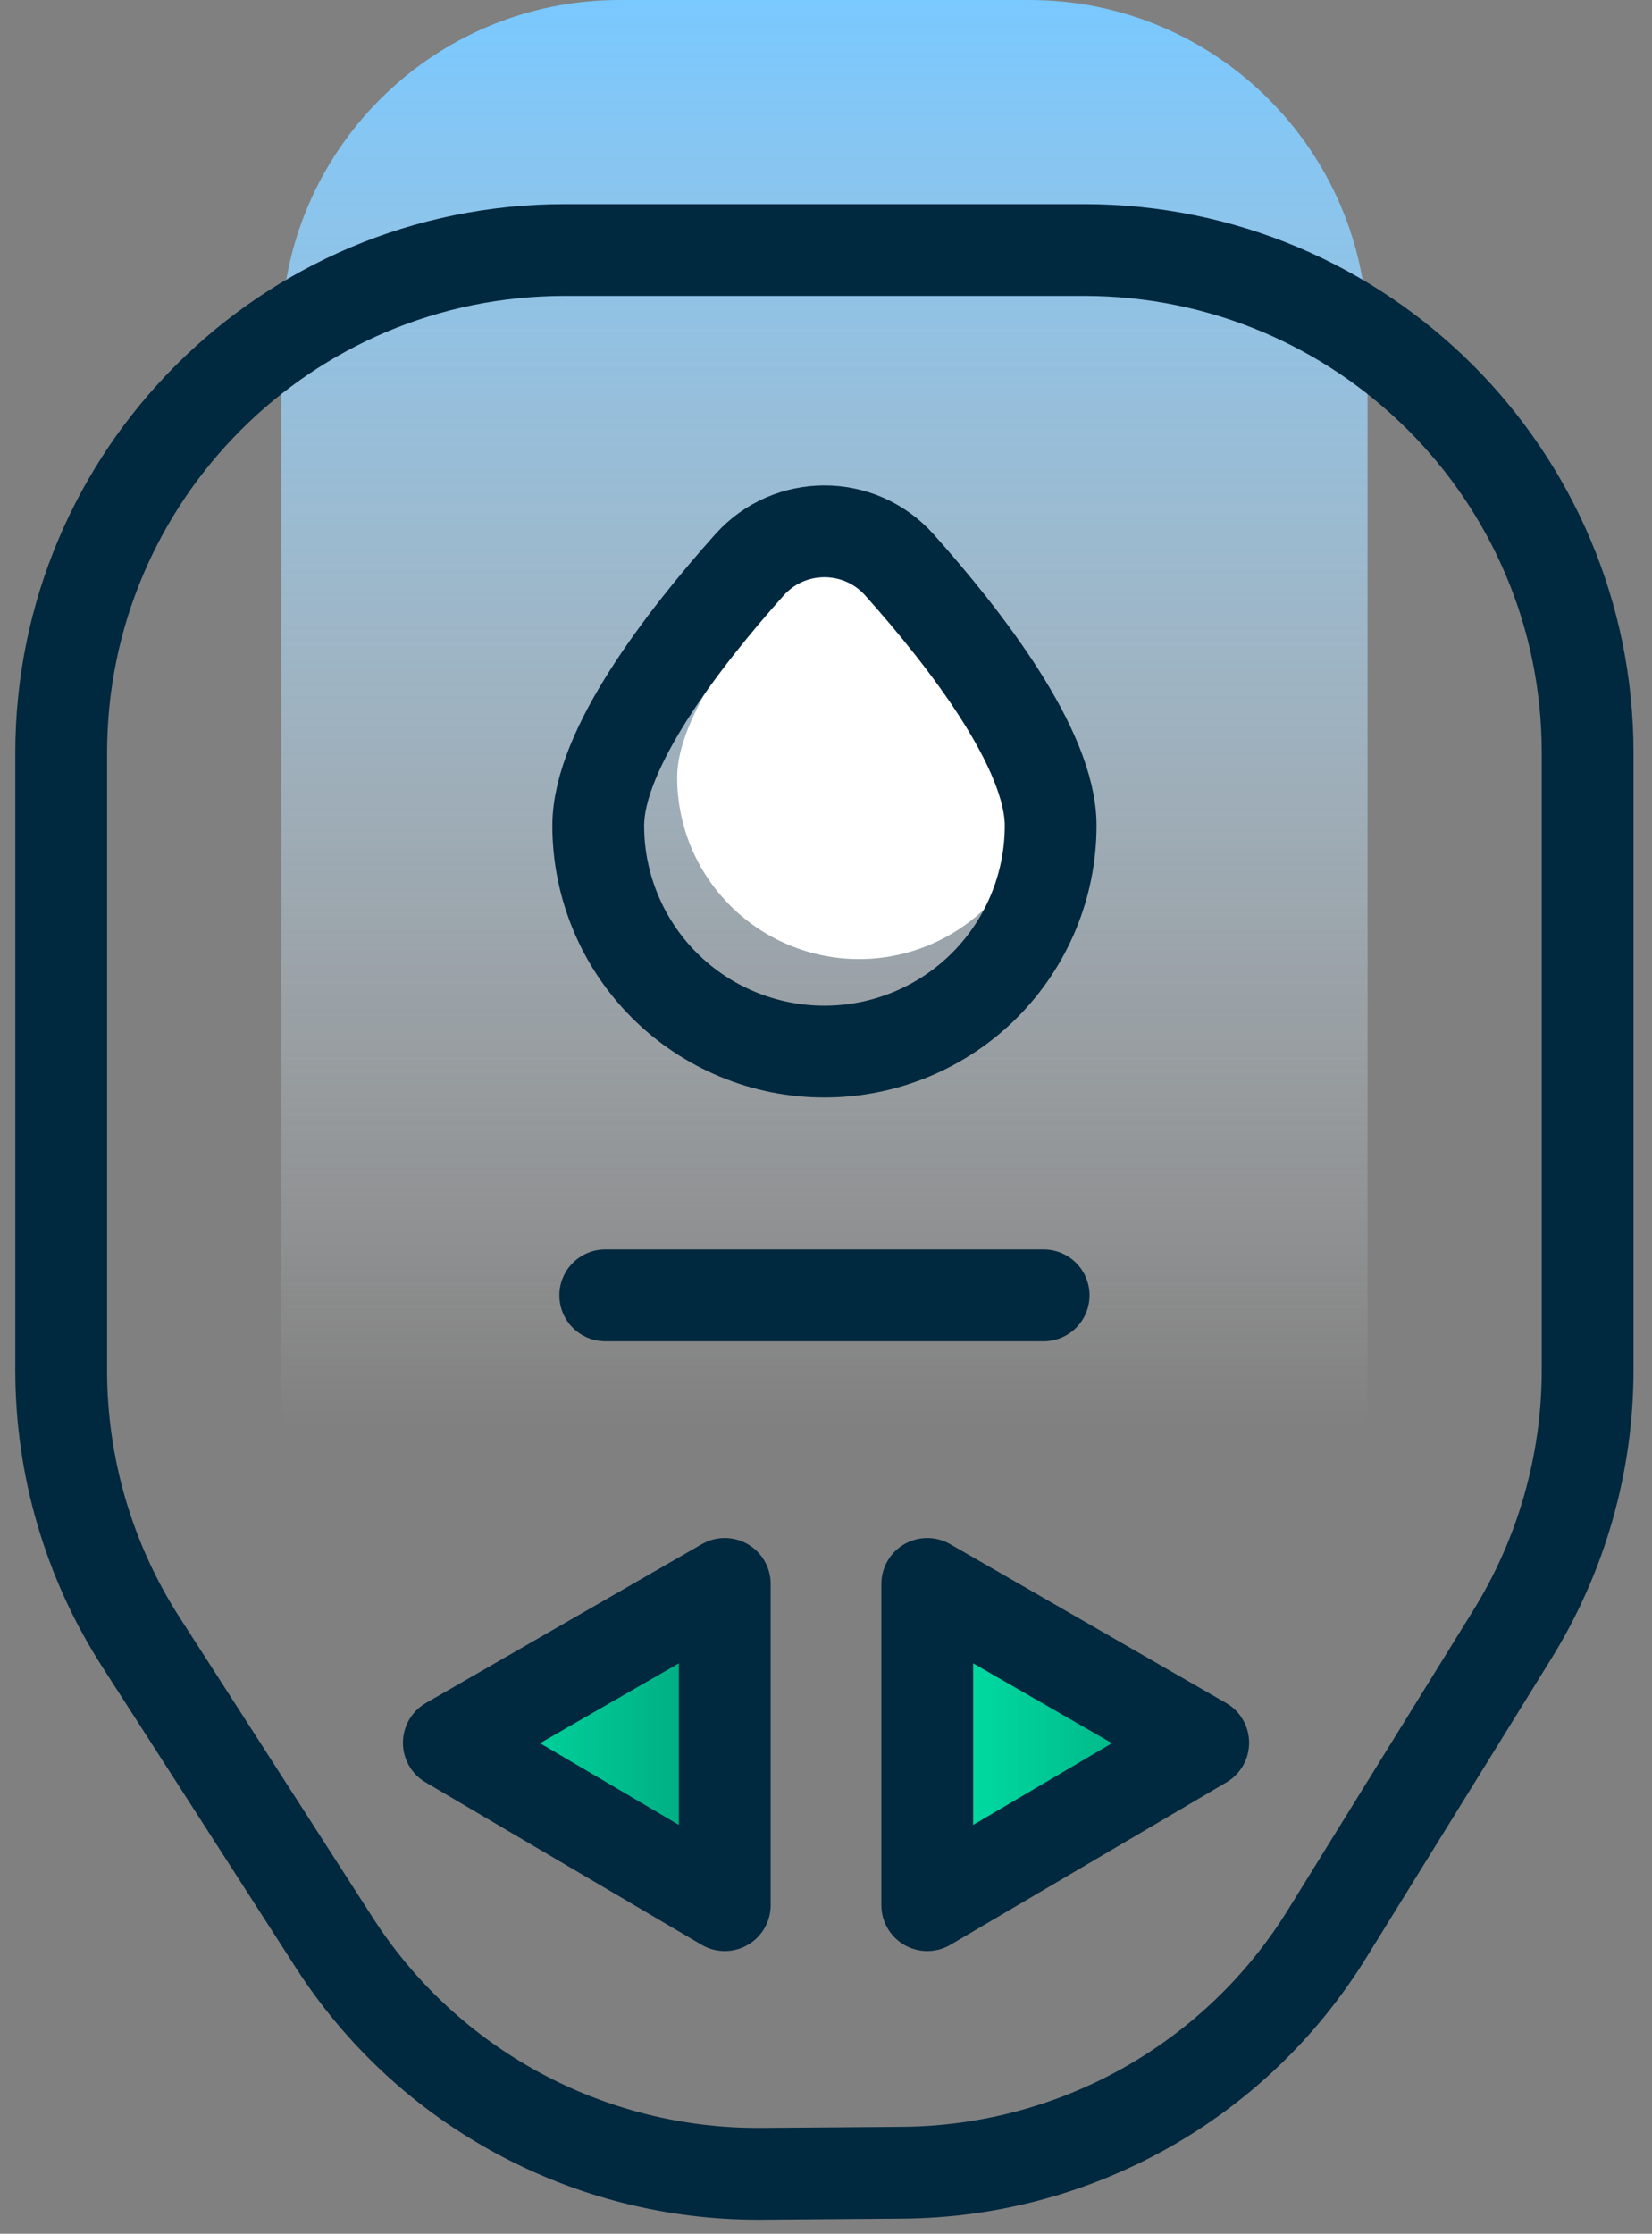
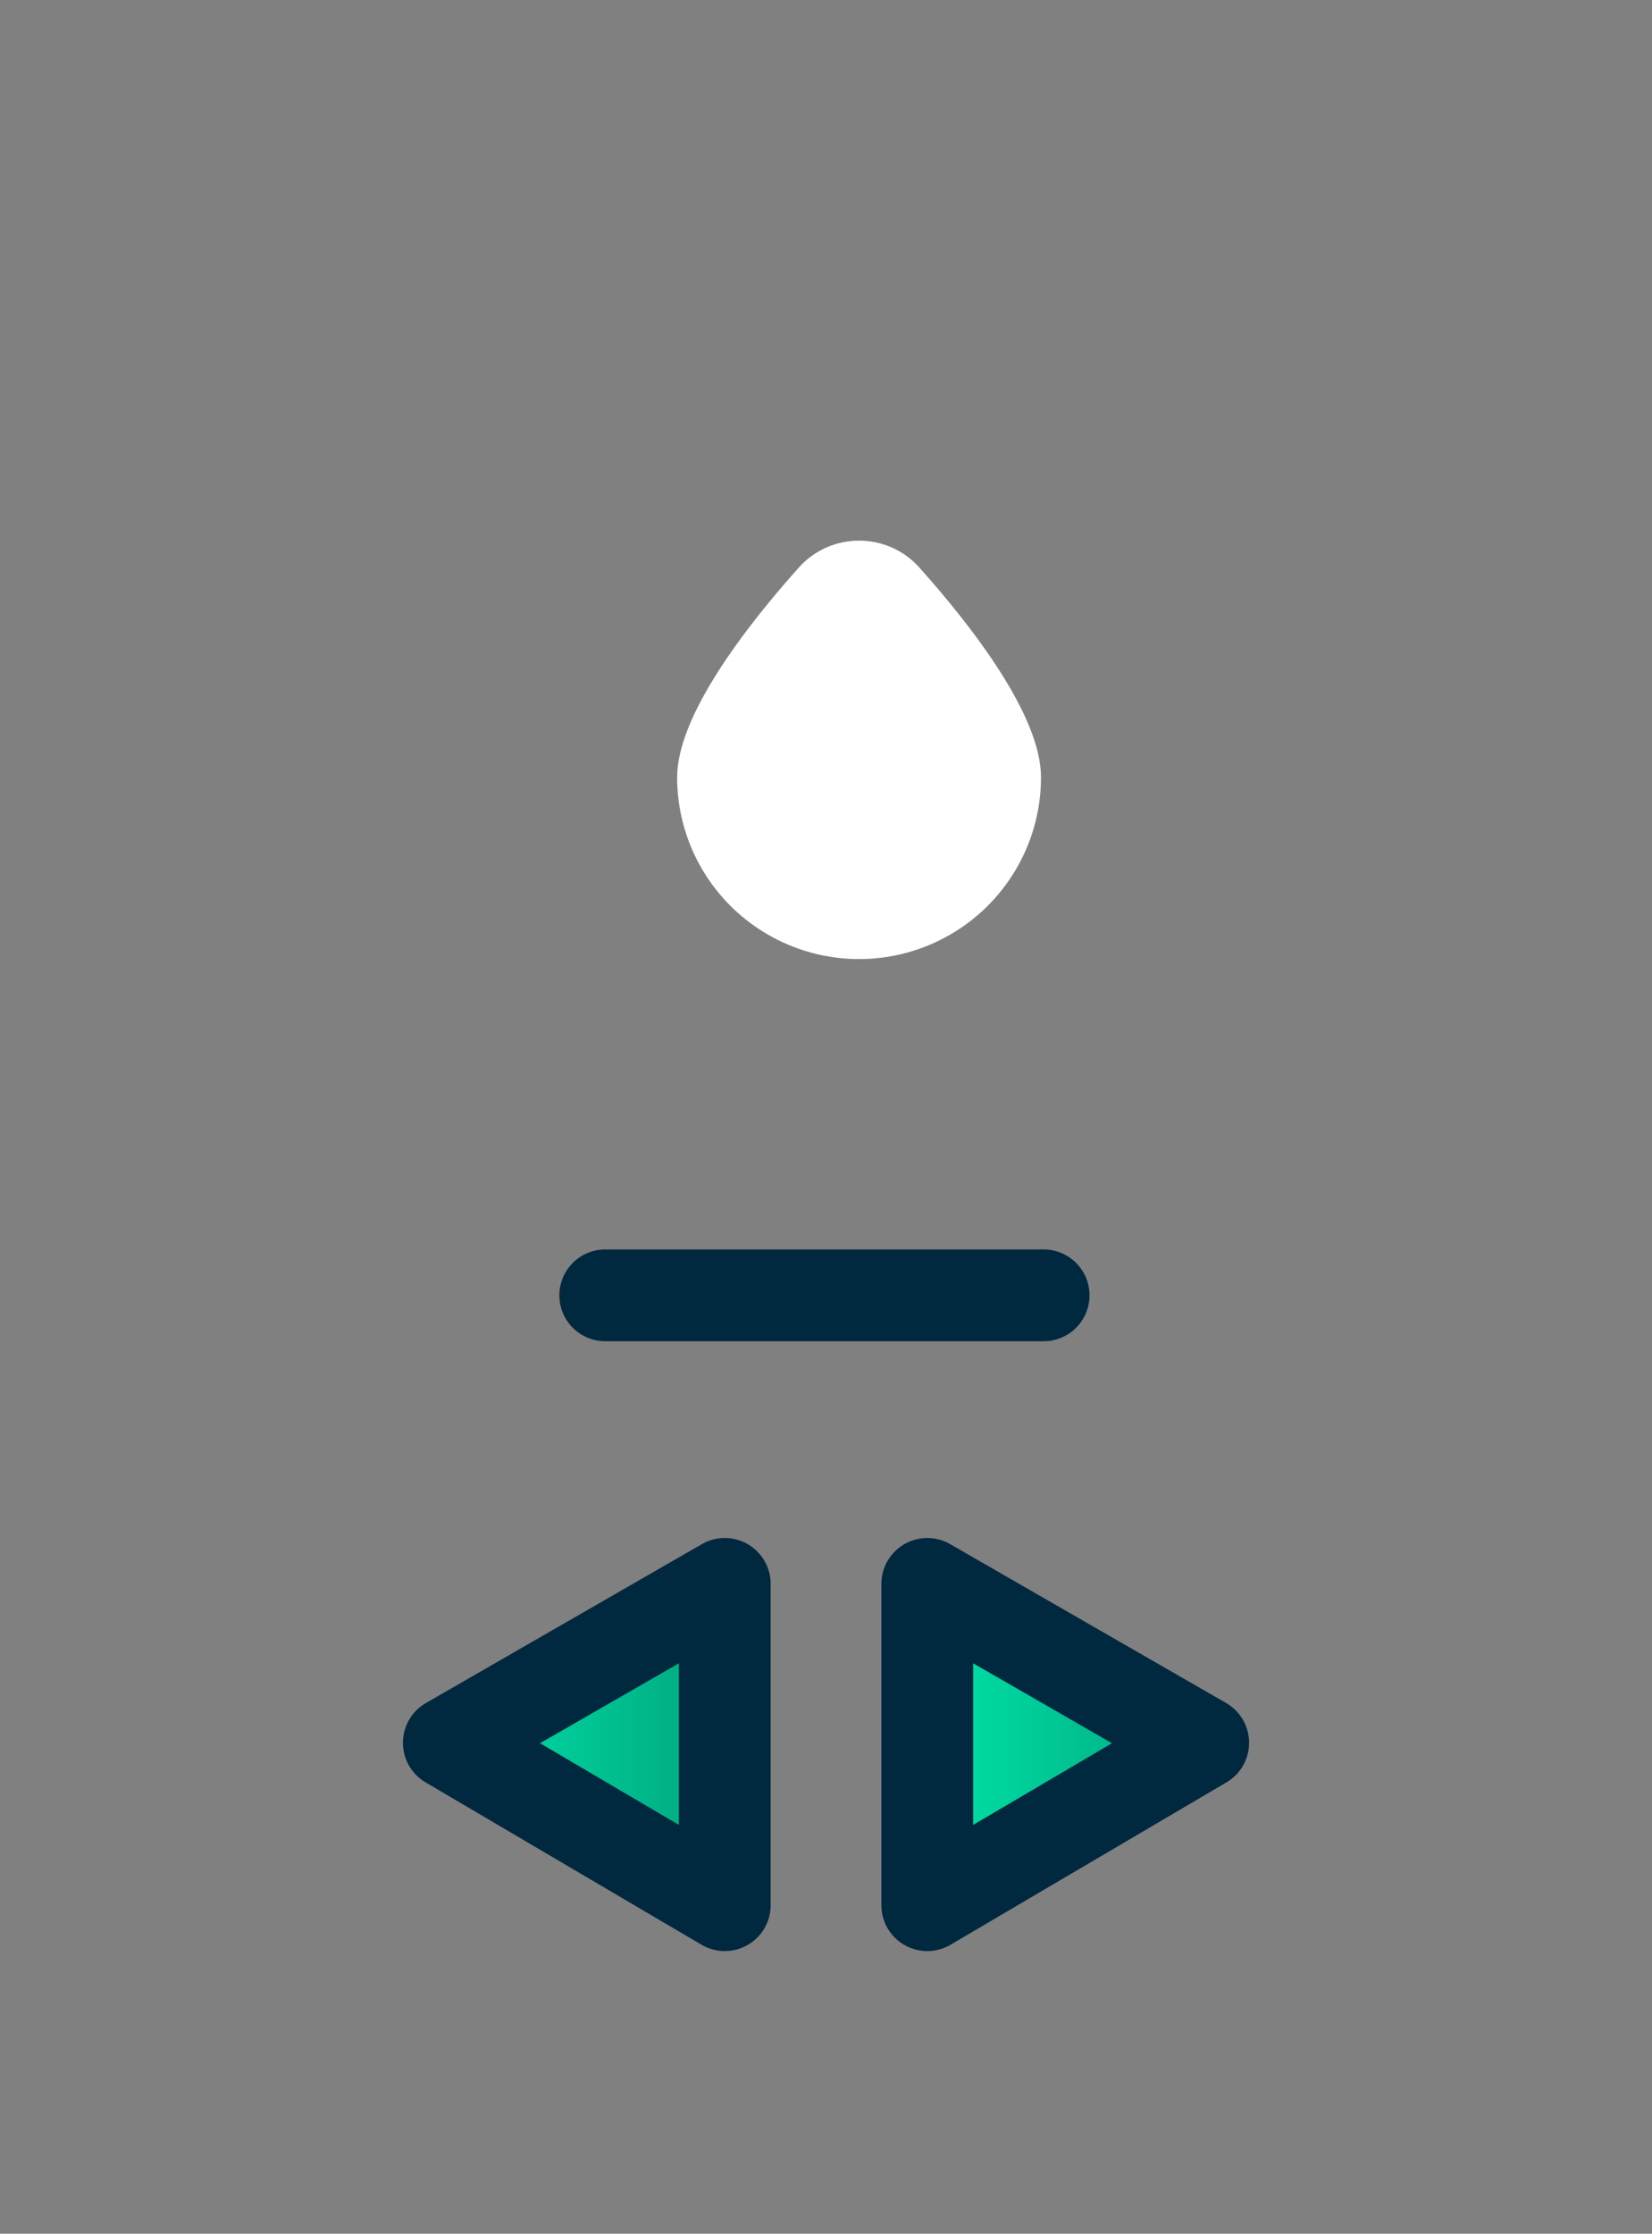
<svg xmlns="http://www.w3.org/2000/svg" width="54" height="73" viewBox="0 0 54 73" fill="none">
  <rect x="0" y="0" width="54" height="73" fill="#808080" stroke="none" />
-   <path d="M20.248 0H33.65C39.749 0 44.702 4.946 44.702 11.037V46.073C44.702 46.458 44.391 46.769 44.006 46.769H9.892C9.507 46.769 9.195 46.458 9.195 46.073V11.037C9.195 4.946 14.149 0 20.248 0Z" fill="url(#paint0_linear_5311_702)" />
  <path d="M30.539 52.37V62.869C33.546 61.1 36.552 59.33 39.559 57.561C36.552 55.83 33.546 54.101 30.539 52.37Z" fill="url(#paint1_linear_5311_702)" />
  <path d="M23.918 52.37C23.918 55.869 23.918 59.369 23.918 62.869C20.912 61.1 17.905 59.33 14.898 57.561C17.905 55.83 20.912 54.101 23.918 52.37Z" fill="url(#paint2_linear_5311_702)" />
-   <path d="M24.9 71.041C26.433 71.029 27.966 71.018 29.499 71.005C35.157 70.962 40.395 68.019 43.37 63.212C45.392 59.945 47.415 56.678 49.437 53.41C51.043 50.814 51.896 47.822 51.896 44.77V24.605C51.896 15.529 44.529 8.171 35.439 8.171H18.457C9.369 8.171 2 15.528 2 24.605V44.791C2 47.942 2.906 51.025 4.613 53.675C6.719 56.948 8.823 60.218 10.929 63.491C13.98 68.234 19.254 71.084 24.9 71.041Z" stroke="#00283F" stroke-width="3" stroke-miterlimit="10" />
  <path d="M30.31 51.763V62.262C33.316 60.494 36.323 58.723 39.33 56.955C36.323 55.224 33.316 53.495 30.31 51.763Z" stroke="#00283F" stroke-width="3" stroke-linejoin="round" />
  <path d="M23.691 51.763C23.691 55.263 23.691 58.763 23.691 62.262C20.684 60.494 17.678 58.723 14.671 56.955C17.678 55.224 20.684 53.495 23.691 51.763Z" stroke="#00283F" stroke-width="3" stroke-linejoin="round" />
  <path d="M19.784 42.332H34.114" stroke="#00283F" stroke-width="3" stroke-miterlimit="10" stroke-linecap="round" />
  <path d="M34.028 25.404C34.028 26.98 33.401 28.489 32.286 29.603C31.17 30.717 29.657 31.343 28.081 31.343C26.505 31.343 24.992 30.717 23.876 29.603C22.761 28.489 22.134 26.98 22.134 25.404C22.134 23.389 24.379 20.486 26.111 18.548C27.16 17.375 29.003 17.375 30.052 18.548C31.784 20.486 34.028 23.387 34.028 25.404Z" fill="white" />
-   <path d="M34.343 26.983C34.343 28.941 33.564 30.819 32.178 32.205C30.792 33.589 28.91 34.367 26.949 34.367C24.988 34.367 23.108 33.589 21.72 32.205C20.334 30.821 19.555 28.941 19.555 26.983C19.555 24.478 22.346 20.869 24.499 18.459C25.803 16.999 28.095 16.999 29.398 18.459C31.551 20.869 34.343 24.476 34.343 26.983Z" stroke="#00283F" stroke-width="3" stroke-miterlimit="10" />
  <defs>
    <linearGradient id="paint0_linear_5311_702" x1="26.949" y1="46.769" x2="26.949" y2="0" gradientUnits="userSpaceOnUse">
      <stop stop-color="white" stop-opacity="0" />
      <stop offset="1" stop-color="#79C8FF" />
    </linearGradient>
    <linearGradient id="paint1_linear_5311_702" x1="30.539" y1="57.62" x2="39.559" y2="57.62" gradientUnits="userSpaceOnUse">
      <stop stop-color="#00E2A7" />
      <stop offset="1" stop-color="#00A47D" />
    </linearGradient>
    <linearGradient id="paint2_linear_5311_702" x1="14.9" y1="57.62" x2="23.918" y2="57.62" gradientUnits="userSpaceOnUse">
      <stop stop-color="#00E2A7" />
      <stop offset="1" stop-color="#00A47D" />
    </linearGradient>
  </defs>
</svg>